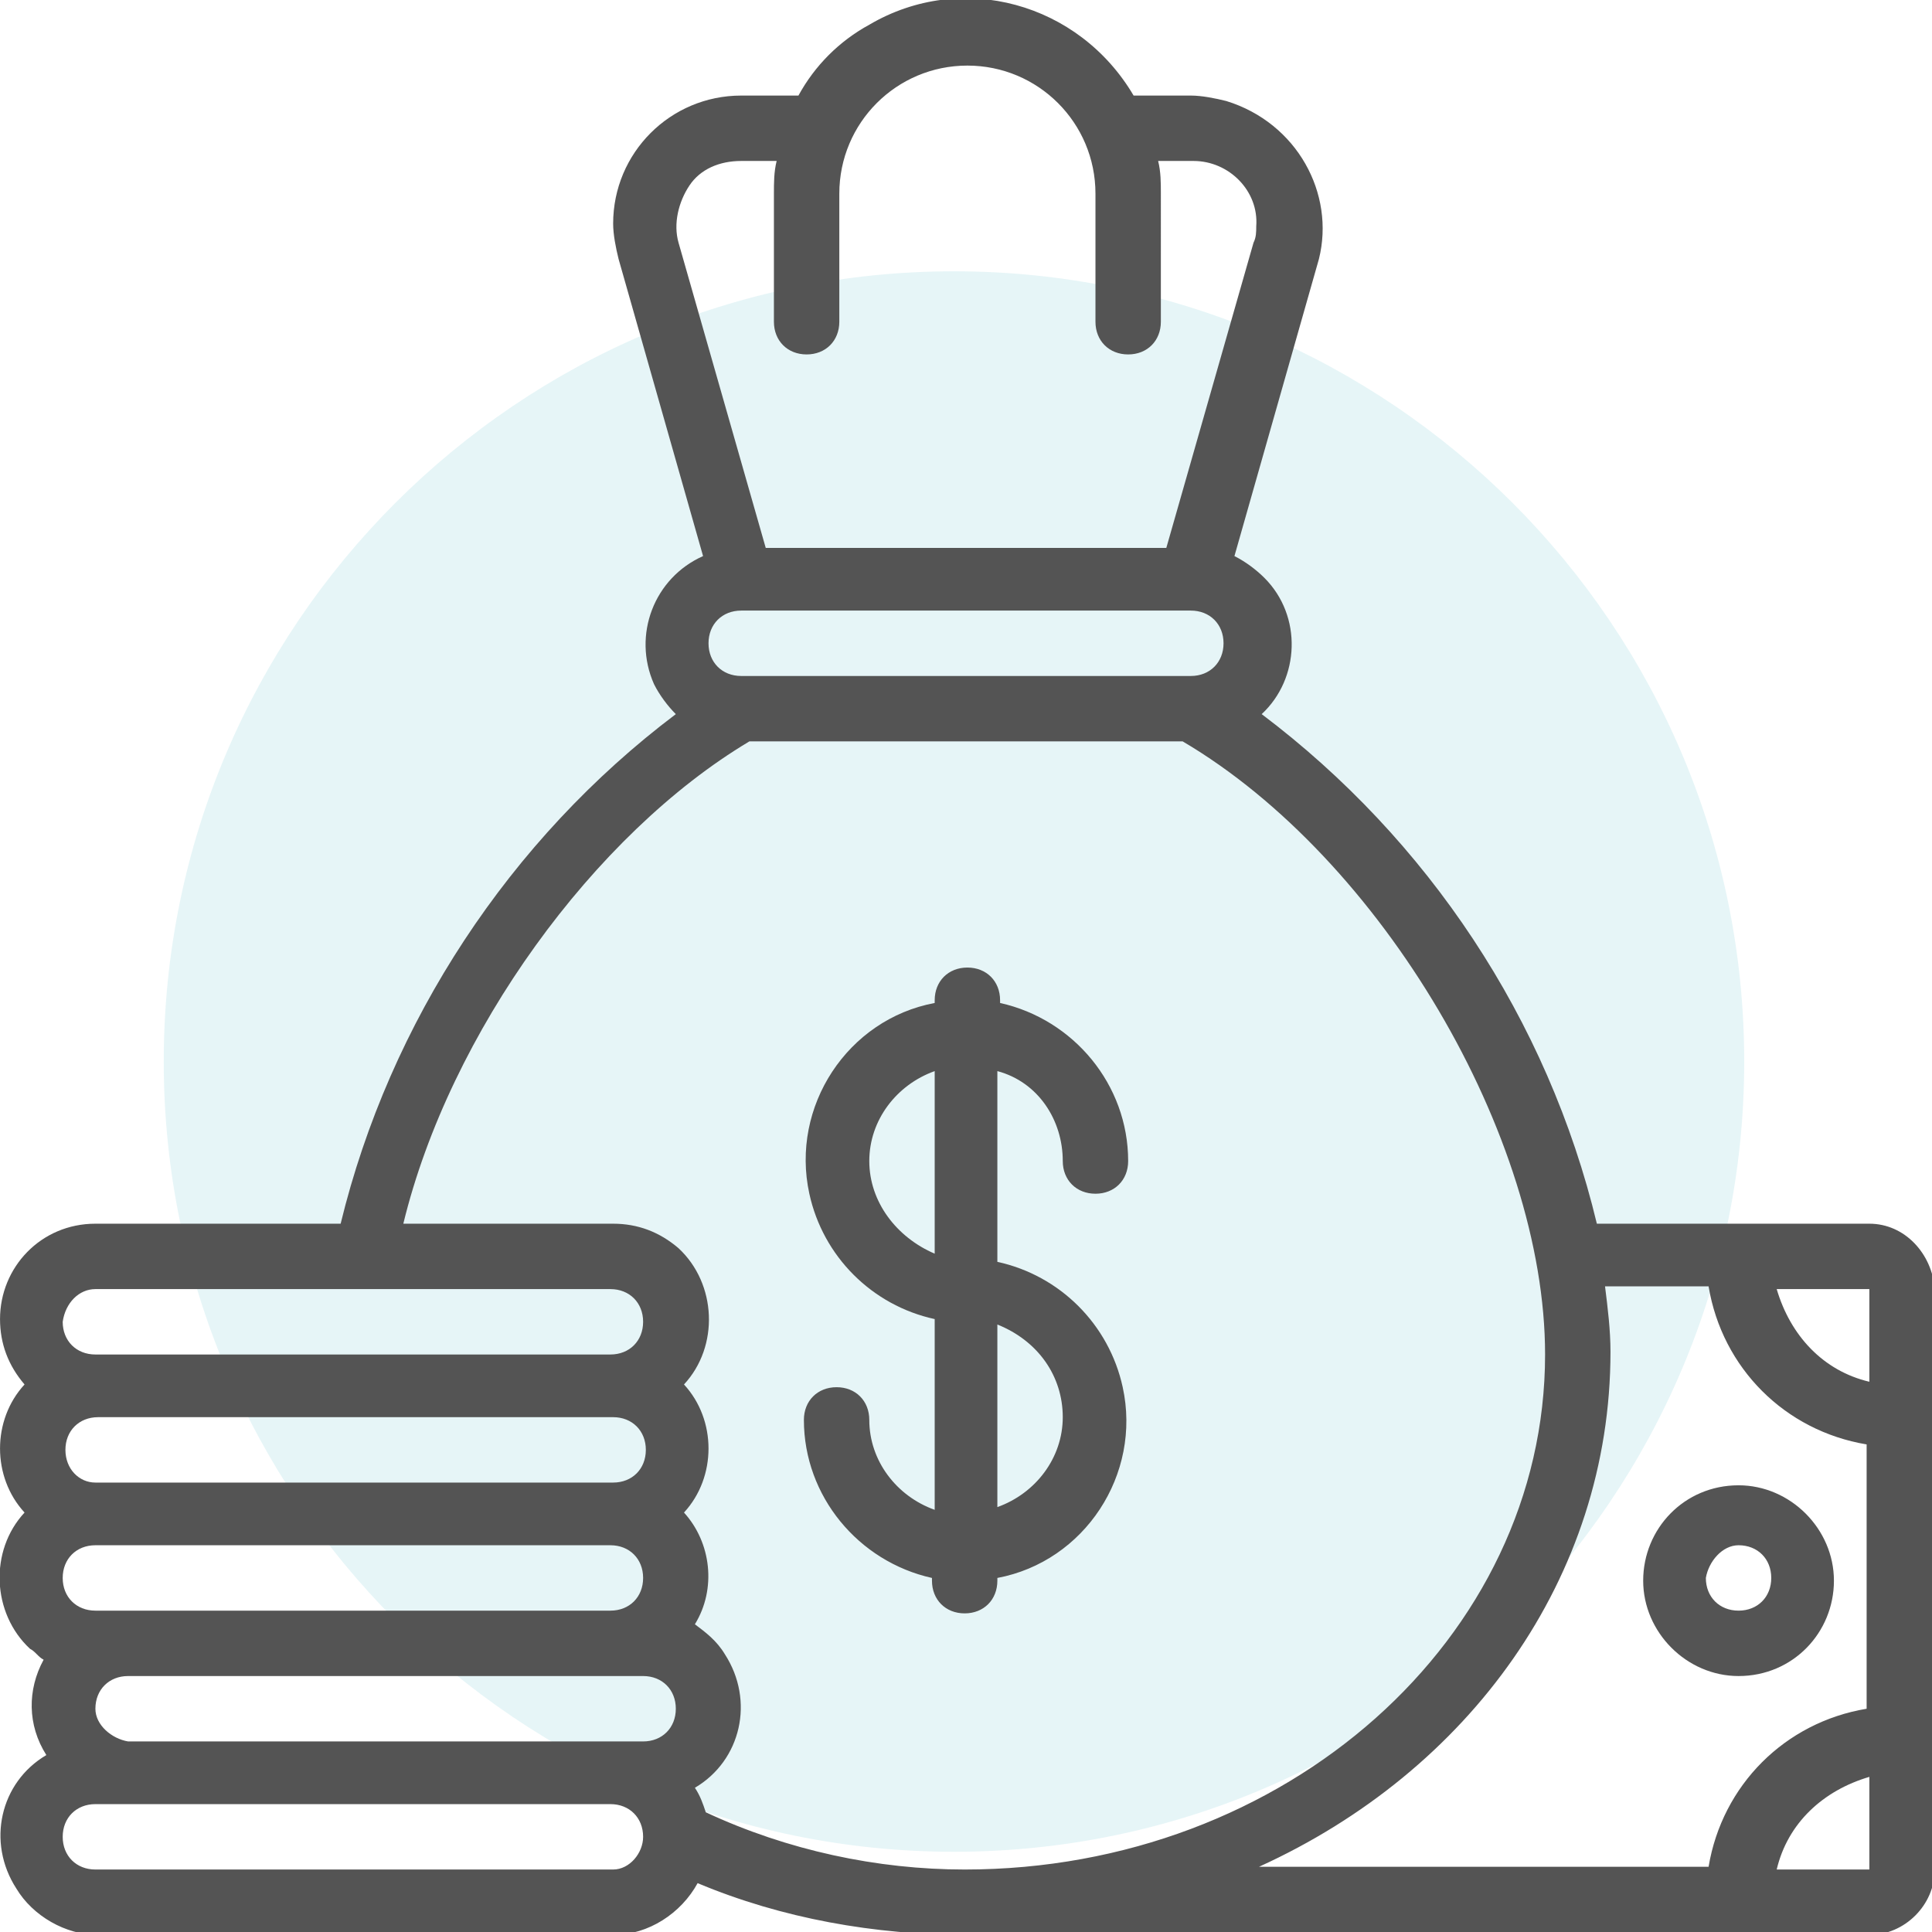
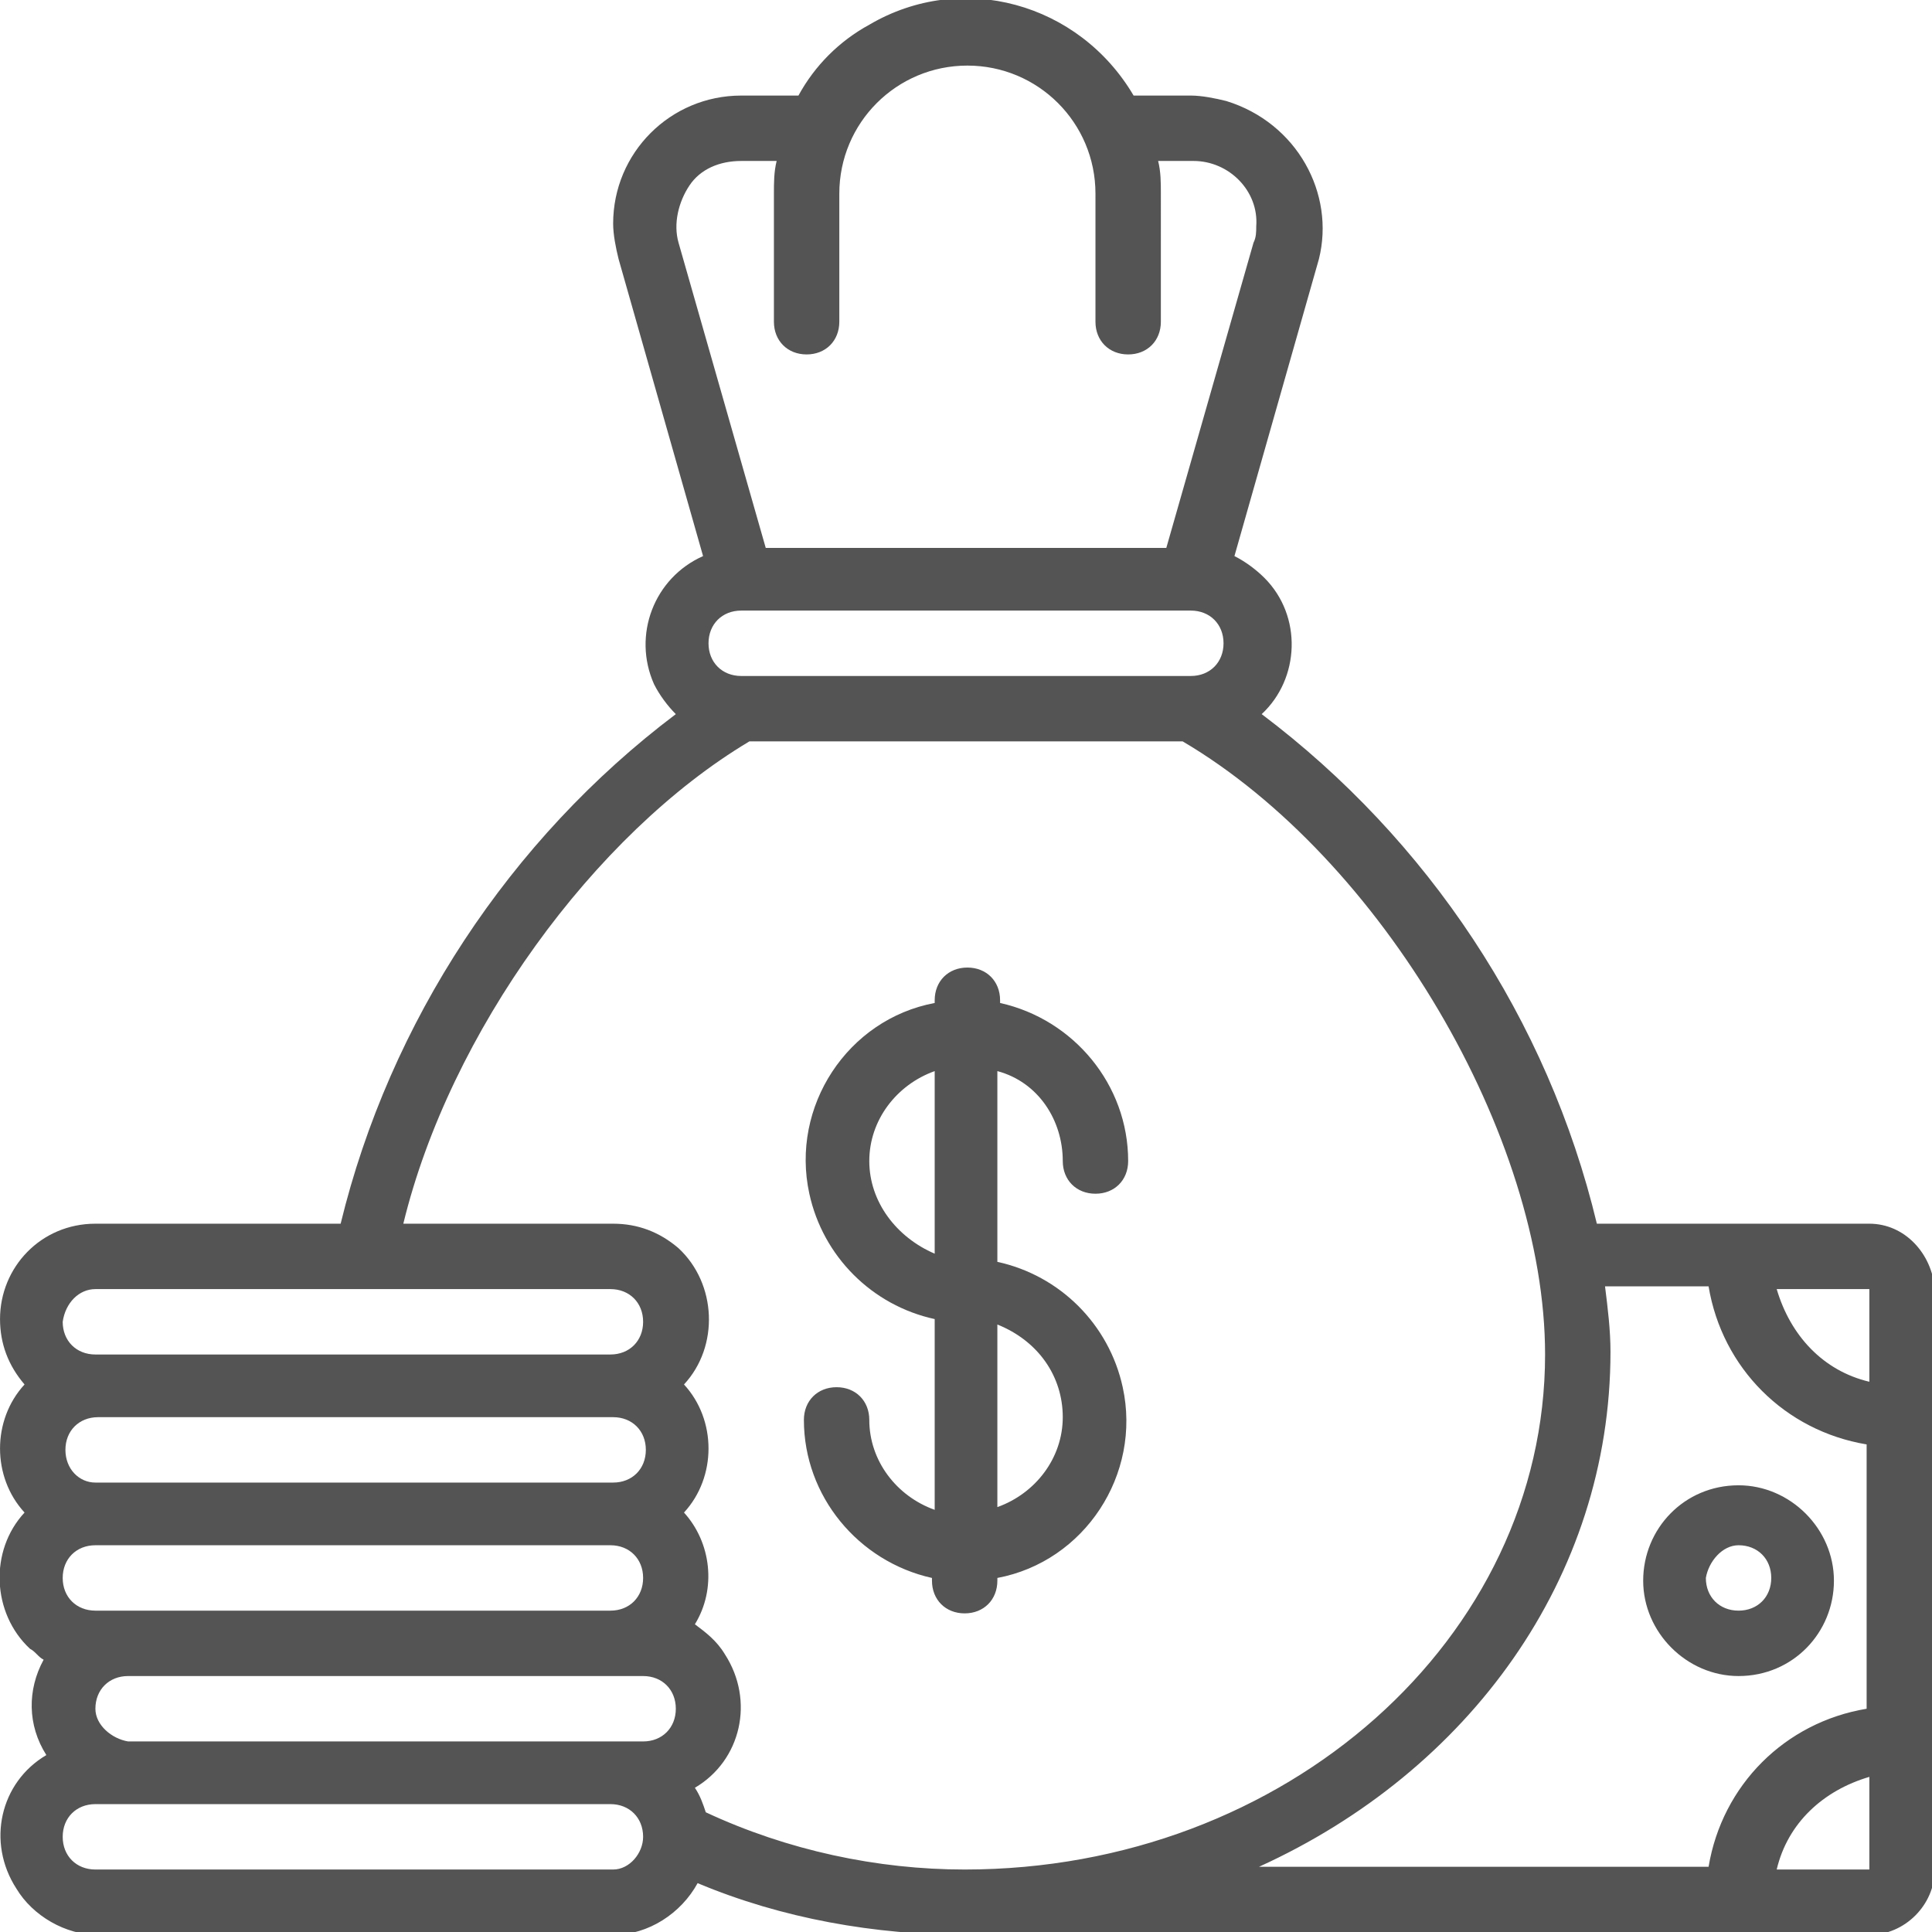
<svg xmlns="http://www.w3.org/2000/svg" version="1.1" id="Layer_1" x="0px" y="0px" viewBox="0 0 70.9 70.9" style="enable-background:new 0 0 70.9 70.9;" xml:space="preserve">
  <style type="text/css"> .st0{opacity:0.1;fill:#0097B2;} .st1{fill:#545454;} </style>
  <g id="Group_93854" transform="translate(-15812.691 1207.756)">
-     <path id="Rectangle_6293" class="st0" d="M15847.7-1197.8L15847.7-1197.8c16,0,29,13,29,29l0,0c0,16-13,29-29,29l0,0 c-16,0-29-13-29-29l0,0C15818.7-1184.8,15831.7-1197.8,15847.7-1197.8z" />
    <g id="Group_93842" transform="translate(15812.692 -1207.749)">
      <path id="Path_3175" class="st1" d="M68.6,44.9h-10c-1.8-7.5-6.2-14.1-12.3-18.7c1.4-1.3,1.5-3.6,0.1-5c-0.3-0.3-0.7-0.6-1.1-0.8 l3.1-10.9C49,7.1,47.6,4.5,45,3.7c-0.4-0.1-0.9-0.2-1.3-0.2h-2.1c-2-3.4-6.3-4.6-9.7-2.6c-1.1,0.6-2,1.5-2.6,2.6h-2.1 c-2.6,0-4.7,2.1-4.7,4.7c0,0.4,0.1,0.9,0.2,1.3l3.1,10.9c-1.8,0.8-2.6,2.9-1.8,4.7c0.2,0.4,0.5,0.8,0.8,1.1 c-6.1,4.6-10.5,11.3-12.3,18.7H3.5c-2,0-3.5,1.6-3.5,3.5c0,0.9,0.3,1.7,0.9,2.4c-1.2,1.3-1.2,3.4,0,4.7c-1.3,1.4-1.2,3.7,0.2,5 c0.2,0.1,0.3,0.3,0.5,0.4C1,62,1,63.3,1.7,64.4c-1.7,1-2.2,3.2-1.1,4.9c0.6,1,1.8,1.7,3,1.7h18.9c1.3,0,2.5-0.8,3.1-1.9 c3.1,1.3,6.5,1.9,9.9,1.9h33.1c1.3,0,2.4-1.1,2.4-2.4V47.3C70.9,46,69.9,44.9,68.6,44.9C68.6,44.9,68.6,44.9,68.6,44.9z M68.6,50.7c-1.7-0.4-2.9-1.7-3.4-3.4h3.4V50.7z M27.2,24.8c-0.7,0-1.2-0.5-1.2-1.2c0-0.7,0.5-1.2,1.2-1.2h16.5 c0.7,0,1.2,0.5,1.2,1.2c0,0.7-0.5,1.2-1.2,1.2l0,0H27.2z M25.3,6.8c0.4-0.6,1.1-0.9,1.9-0.9h1.3c-0.1,0.4-0.1,0.8-0.1,1.2v4.7 c0,0.7,0.5,1.2,1.2,1.2c0.7,0,1.2-0.5,1.2-1.2V7.1c0-2.6,2.1-4.7,4.7-4.7s4.7,2.1,4.7,4.7v4.7c0,0.7,0.5,1.2,1.2,1.2 s1.2-0.5,1.2-1.2c0,0,0,0,0,0V7.1c0-0.4,0-0.8-0.1-1.2h1.3c1.3,0,2.4,1.1,2.3,2.4c0,0.2,0,0.4-0.1,0.6l-3.2,11.2H28.1L24.9,8.9 C24.7,8.2,24.9,7.4,25.3,6.8z M3.5,47.3h18.9c0.7,0,1.2,0.5,1.2,1.2s-0.5,1.2-1.2,1.2c0,0,0,0,0,0H3.5c-0.7,0-1.2-0.5-1.2-1.2 C2.4,47.8,2.9,47.3,3.5,47.3z M3.5,62.7c0-0.7,0.5-1.2,1.2-1.2c0,0,0,0,0,0h18.9c0.7,0,1.2,0.5,1.2,1.2s-0.5,1.2-1.2,1.2 c0,0,0,0,0,0H4.7C4.1,63.8,3.5,63.3,3.5,62.7C3.5,62.7,3.5,62.7,3.5,62.7z M3.5,59.1c-0.7,0-1.2-0.5-1.2-1.2 c0-0.7,0.5-1.2,1.2-1.2h18.9c0.7,0,1.2,0.5,1.2,1.2s-0.5,1.2-1.2,1.2c0,0,0,0,0,0H3.5z M2.4,53.2c0-0.7,0.5-1.2,1.2-1.2h18.9 c0.7,0,1.2,0.5,1.2,1.2s-0.5,1.2-1.2,1.2c0,0,0,0,0,0H3.5C2.9,54.4,2.4,53.9,2.4,53.2z M22.5,68.6H3.5c-0.7,0-1.2-0.5-1.2-1.2 c0-0.7,0.5-1.2,1.2-1.2h18.9c0.7,0,1.2,0.5,1.2,1.2C23.6,68,23.1,68.6,22.5,68.6L22.5,68.6z M25.9,66.5c-0.1-0.3-0.2-0.6-0.4-0.9 c1.7-1,2.2-3.2,1.1-4.9c-0.3-0.5-0.7-0.8-1.1-1.1c0.8-1.3,0.6-3-0.4-4.1c1.2-1.3,1.2-3.4,0-4.7c1.3-1.4,1.2-3.7-0.2-5 c-0.7-0.6-1.5-0.9-2.4-0.9h-7.7c1.7-7,7-14.3,12.7-17.7h15.9c7.3,4.3,13.3,14.5,13.3,22.5c0,10.4-9.5,18.9-21.3,18.9 C32.2,68.6,28.9,67.9,25.9,66.5L25.9,66.5z M59.1,49.6c0-0.8-0.1-1.6-0.2-2.4h3.8c0.5,3,2.8,5.3,5.8,5.8v9.7 c-3,0.5-5.3,2.8-5.8,5.8H46.2C53.9,65,59.1,57.9,59.1,49.6z M65.2,68.6c0.4-1.7,1.7-2.9,3.4-3.4v3.4H65.2z" />
      <path id="Path_3176" class="st1" d="M63.8,61.5c2,0,3.5-1.6,3.5-3.5s-1.6-3.5-3.5-3.5c-2,0-3.5,1.6-3.5,3.5S61.9,61.5,63.8,61.5 L63.8,61.5z M63.8,56.7c0.7,0,1.2,0.5,1.2,1.2s-0.5,1.2-1.2,1.2c-0.7,0-1.2-0.5-1.2-1.2c0,0,0,0,0,0 C62.7,57.3,63.2,56.7,63.8,56.7z M39,42.6c0,0.7,0.5,1.2,1.2,1.2c0.7,0,1.2-0.5,1.2-1.2c0-2.8-2-5.2-4.7-5.8v-0.1 c0-0.7-0.5-1.2-1.2-1.2s-1.2,0.5-1.2,1.2v0.1c-3.2,0.6-5.3,3.8-4.6,7c0.5,2.3,2.3,4.1,4.6,4.6v7c-1.4-0.5-2.4-1.8-2.4-3.3 c0-0.7-0.5-1.2-1.2-1.2c-0.7,0-1.2,0.5-1.2,1.2c0,2.8,2,5.2,4.7,5.8v0.1c0,0.7,0.5,1.2,1.2,1.2s1.2-0.5,1.2-1.2v-0.1 c3.2-0.6,5.3-3.8,4.6-7c-0.5-2.3-2.3-4.1-4.6-4.6v-7C38.1,39.7,39,41.1,39,42.6z M31.9,42.6c0-1.5,1-2.8,2.4-3.3v6.7 C32.9,45.4,31.9,44.1,31.9,42.6z M39,52c0,1.5-1,2.8-2.4,3.3v-6.7C38.1,49.2,39,50.5,39,52L39,52z" />
    </g>
  </g>
</svg>